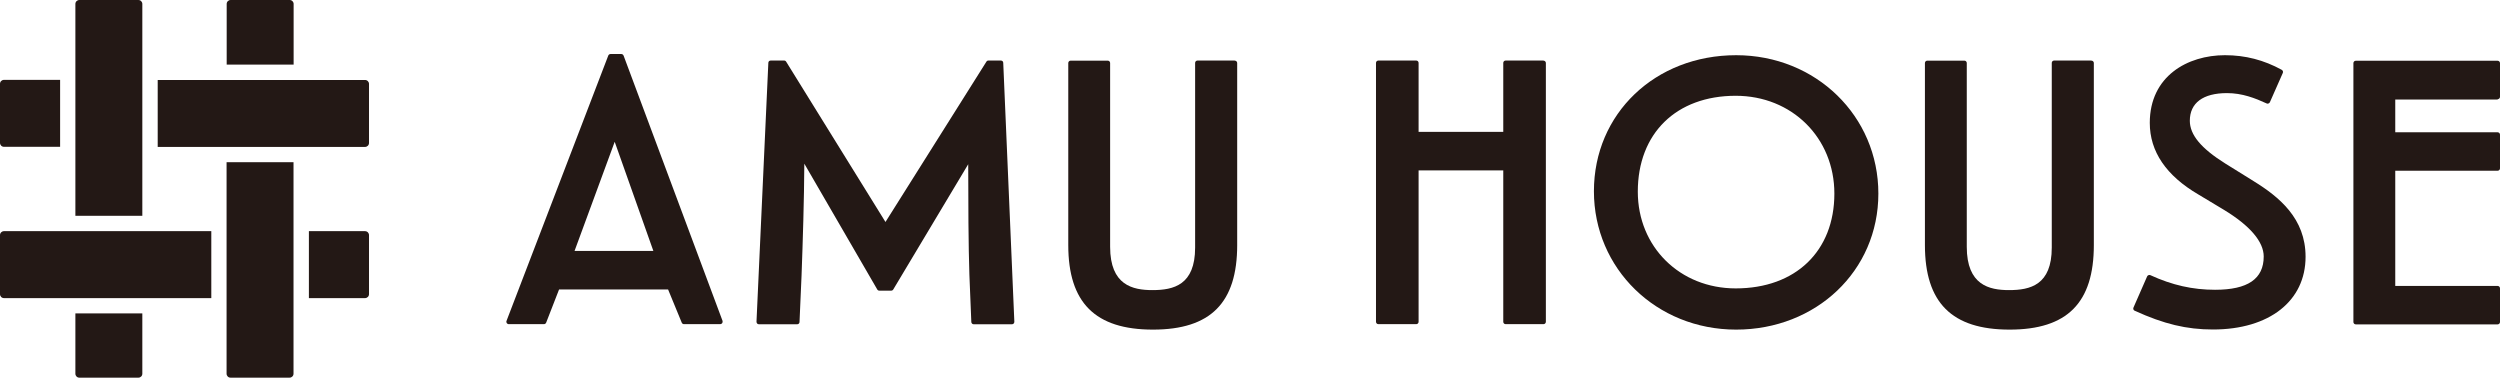
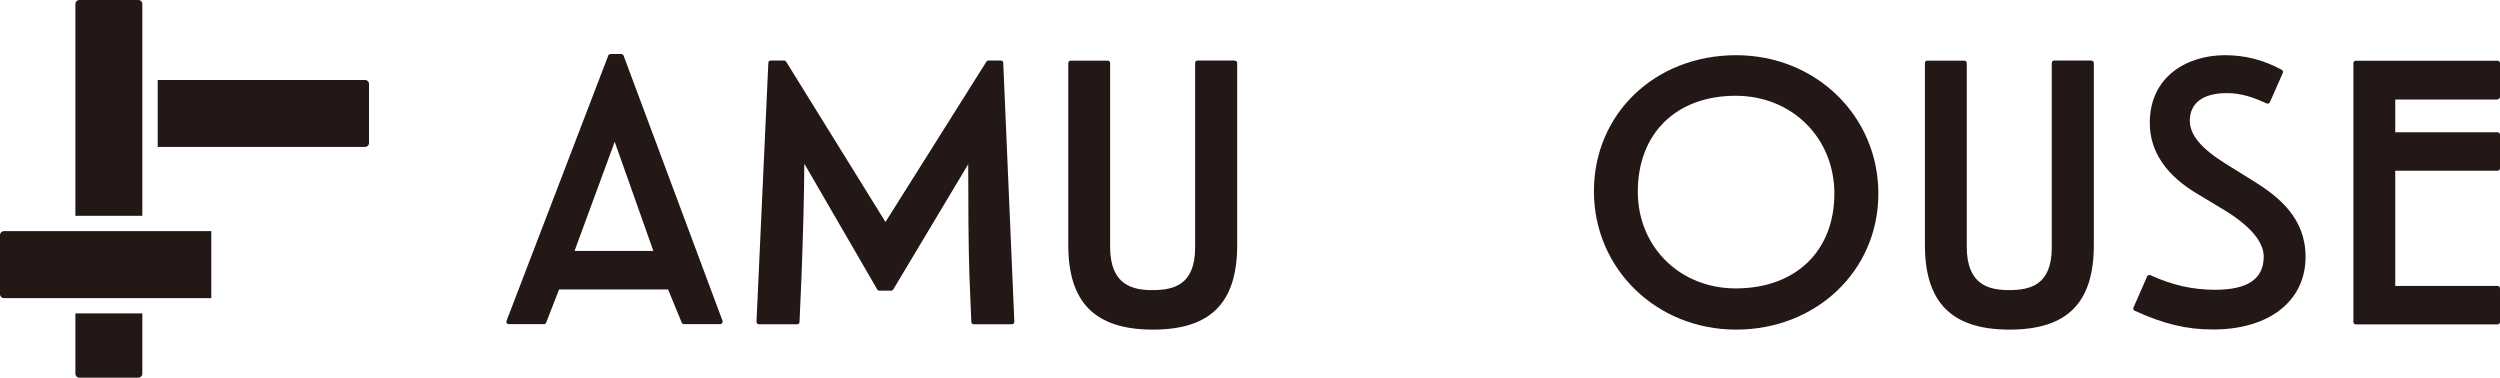
<svg xmlns="http://www.w3.org/2000/svg" id="_レイヤー_1" viewBox="0 0 234.14 35.37">
  <defs>
    <style>.cls-1{fill:#231815;stroke-width:0px;}</style>
  </defs>
-   <path class="cls-1" d="m27.13,6.05h.37V.37c0-.2-.16-.37-.37-.37h-5.53c-.2,0-.37.16-.37.37v5.68h5.9Z" />
-   <path class="cls-1" d="m34.19,21.65h-5.26v6.27h5.26c.2,0,.37-.16.37-.37v-5.53c0-.2-.16-.37-.37-.37Z" />
-   <path class="cls-1" d="m21.59,15.19h-.37v19.81c0,.2.16.37.37.37h5.53c.2,0,.37-.16.37-.37V15.19h-5.9Z" />
-   <path class="cls-1" d="m.37,13.75h5.26v-6.27H.37c-.2,0-.37.16-.37.37v5.53c0,.2.16.37.37.37Z" />
  <path class="cls-1" d="m34.19,7.49H14.77v6.27h19.42c.2,0,.37-.16.37-.37v-5.53c0-.2-.16-.37-.37-.37Z" />
  <path class="cls-1" d="m12.96,20.21h.37V.37c0-.2-.16-.37-.37-.37h-5.53c-.2,0-.37.16-.37.37v19.84h5.9Z" />
  <path class="cls-1" d="m7.43,29.35h-.37v5.65c0,.2.16.37.37.37h5.53c.2,0,.37-.16.37-.37v-5.65h-5.9Z" />
  <path class="cls-1" d="m1.71,21.65H.37c-.2,0-.37.16-.37.37v5.53c0,.2.16.37.37.37h19.42v-6.27H1.71Z" />
  <path class="cls-1" d="m58.4,5.21c-.03-.09-.12-.15-.21-.15h-1.01c-.09,0-.18.06-.21.14l-9.53,24.85c-.03.07-.02.15.02.21.04.06.11.1.19.1h3.29c.09,0,.18-.06.21-.14l1.21-3.11h10.21l1.28,3.11c.03.08.12.14.21.14h3.4c.07,0,.14-.04.18-.1.04-.06.05-.14.03-.21l-9.27-24.85Zm2.8,18.29h-7.39l3.76-10.22,3.62,10.22Z" />
  <path class="cls-1" d="m93.76,5.67h-1.19c-.08,0-.15.04-.19.11l-9.45,15.01-9.3-15.01c-.04-.07-.11-.11-.19-.11h-1.26c-.12,0-.22.09-.22.21l-1.11,24.25c0,.06.02.12.06.17.04.04.1.07.16.07h3.59c.12,0,.22-.09.22-.21l.19-4.34c.12-3.27.24-7.08.26-10.49l6.83,11.78c.04.07.11.11.19.11h1.12c.08,0,.15-.04.19-.11l7.02-11.73c0,3.44.02,7.73.11,10.36l.18,4.41c0,.12.1.22.22.22h3.59c.06,0,.12-.03.16-.07s.06-.1.06-.17l-1.04-24.25c0-.12-.1-.21-.22-.21Z" />
  <path class="cls-1" d="m115.63,5.67h-3.48c-.12,0-.22.1-.22.22v17.3c0,3.51-2.02,3.98-4,3.98-1.85,0-3.96-.46-3.96-4.05V5.9c0-.12-.1-.22-.22-.22h-3.48c-.12,0-.22.1-.22.22v17.05c0,5.4,2.52,7.92,7.93,7.92s7.89-2.52,7.89-7.92V5.9c0-.12-.1-.22-.22-.22Z" />
-   <path class="cls-1" d="m144.56,5.67h-3.55c-.12,0-.22.1-.22.22v6.46h-7.93v-6.46c0-.12-.1-.22-.22-.22h-3.55c-.12,0-.22.1-.22.22v24.25c0,.12.1.22.22.22h3.55c.12,0,.22-.1.22-.22v-14.18h7.93v14.18c0,.12.1.22.22.22h3.55c.12,0,.22-.1.22-.22V5.9c0-.12-.1-.22-.22-.22Z" />
  <path class="cls-1" d="m162.6,5.17c-7.59,0-13.32,5.48-13.32,12.74s5.85,12.96,13.32,12.96,13.32-5.48,13.32-12.74-5.85-12.96-13.32-12.96Zm9.2,12.96c0,5.39-3.63,8.88-9.24,8.88-5.23,0-9.17-3.89-9.17-9.06,0-5.46,3.6-8.98,9.17-8.98,5.27,0,9.24,3.94,9.24,9.16Z" />
  <path class="cls-1" d="m195.86,5.67h-3.48c-.12,0-.22.1-.22.22v17.3c0,3.51-2.02,3.98-4,3.98-1.85,0-3.96-.46-3.96-4.05V5.9c0-.12-.1-.22-.22-.22h-3.48c-.12,0-.22.1-.22.22v17.05c0,5.4,2.52,7.92,7.93,7.92s7.89-2.52,7.89-7.92V5.9c0-.12-.1-.22-.22-.22Z" />
  <path class="cls-1" d="m211.06,16.96l-2.64-1.64c-2.27-1.42-3.33-2.69-3.33-4.01,0-1.67,1.24-2.59,3.48-2.59,1.43,0,2.63.47,3.72.97.05.03.12.03.17,0,.06-.02.1-.06.13-.12l1.21-2.74c.05-.11,0-.23-.1-.29-1.68-.92-3.41-1.37-5.32-1.37-3.5,0-7.04,1.96-7.04,6.34,0,2.68,1.53,4.94,4.56,6.71l2.38,1.43c2.44,1.48,3.73,2.99,3.73,4.37,0,2.1-1.49,3.12-4.56,3.12-2.08,0-4.01-.43-6.06-1.37-.05-.02-.12-.03-.17,0-.06.02-.1.06-.13.12l-1.28,2.92c-.05.11,0,.24.11.29,2.74,1.25,4.87,1.76,7.34,1.76,5.27,0,8.67-2.67,8.67-6.81,0-3.6-2.47-5.61-4.89-7.1Z" />
  <path class="cls-1" d="m233.92,9.29c.12,0,.22-.1.22-.22v-3.16c0-.12-.1-.22-.22-.22h-13.29c-.12,0-.22.1-.22.22v24.25c0,.12.1.22.22.22h13.29c.12,0,.22-.1.22-.22v-3.16c0-.12-.1-.22-.22-.22h-9.59v-10.79h9.59c.12,0,.22-.1.22-.22v-3.16c0-.12-.1-.22-.22-.22h-9.59v-3.07h9.59Z" />
</svg>